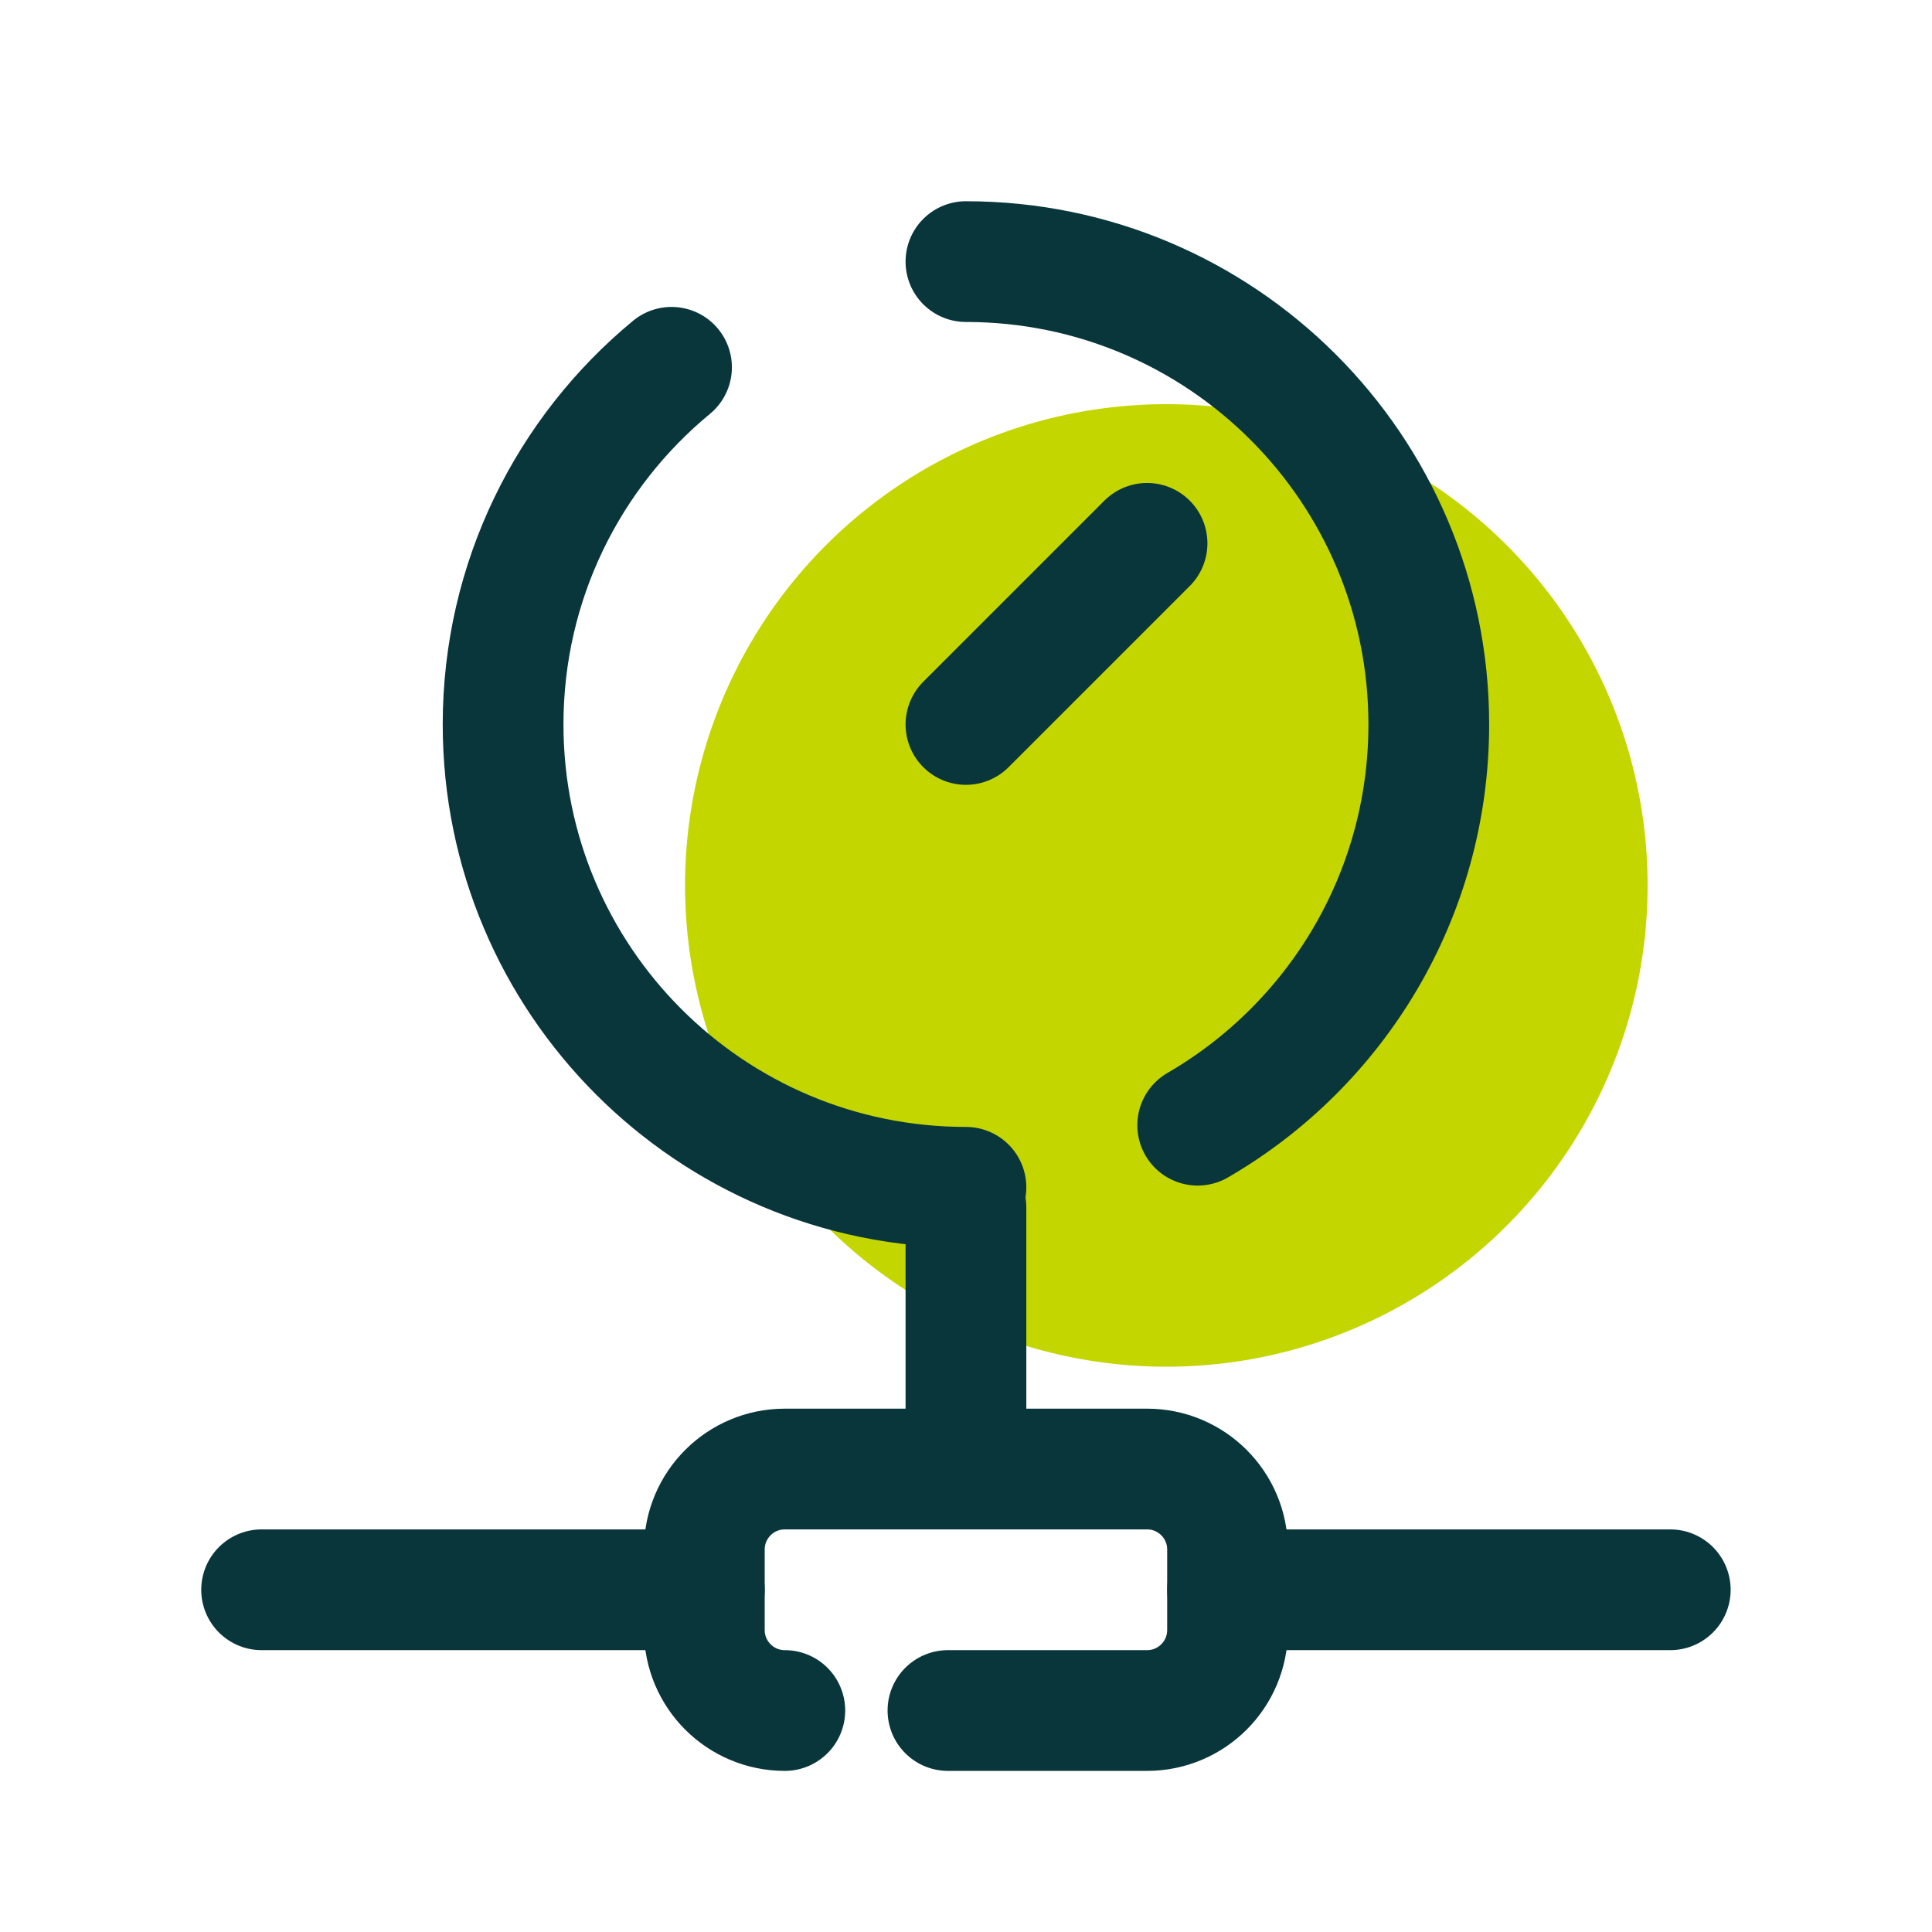
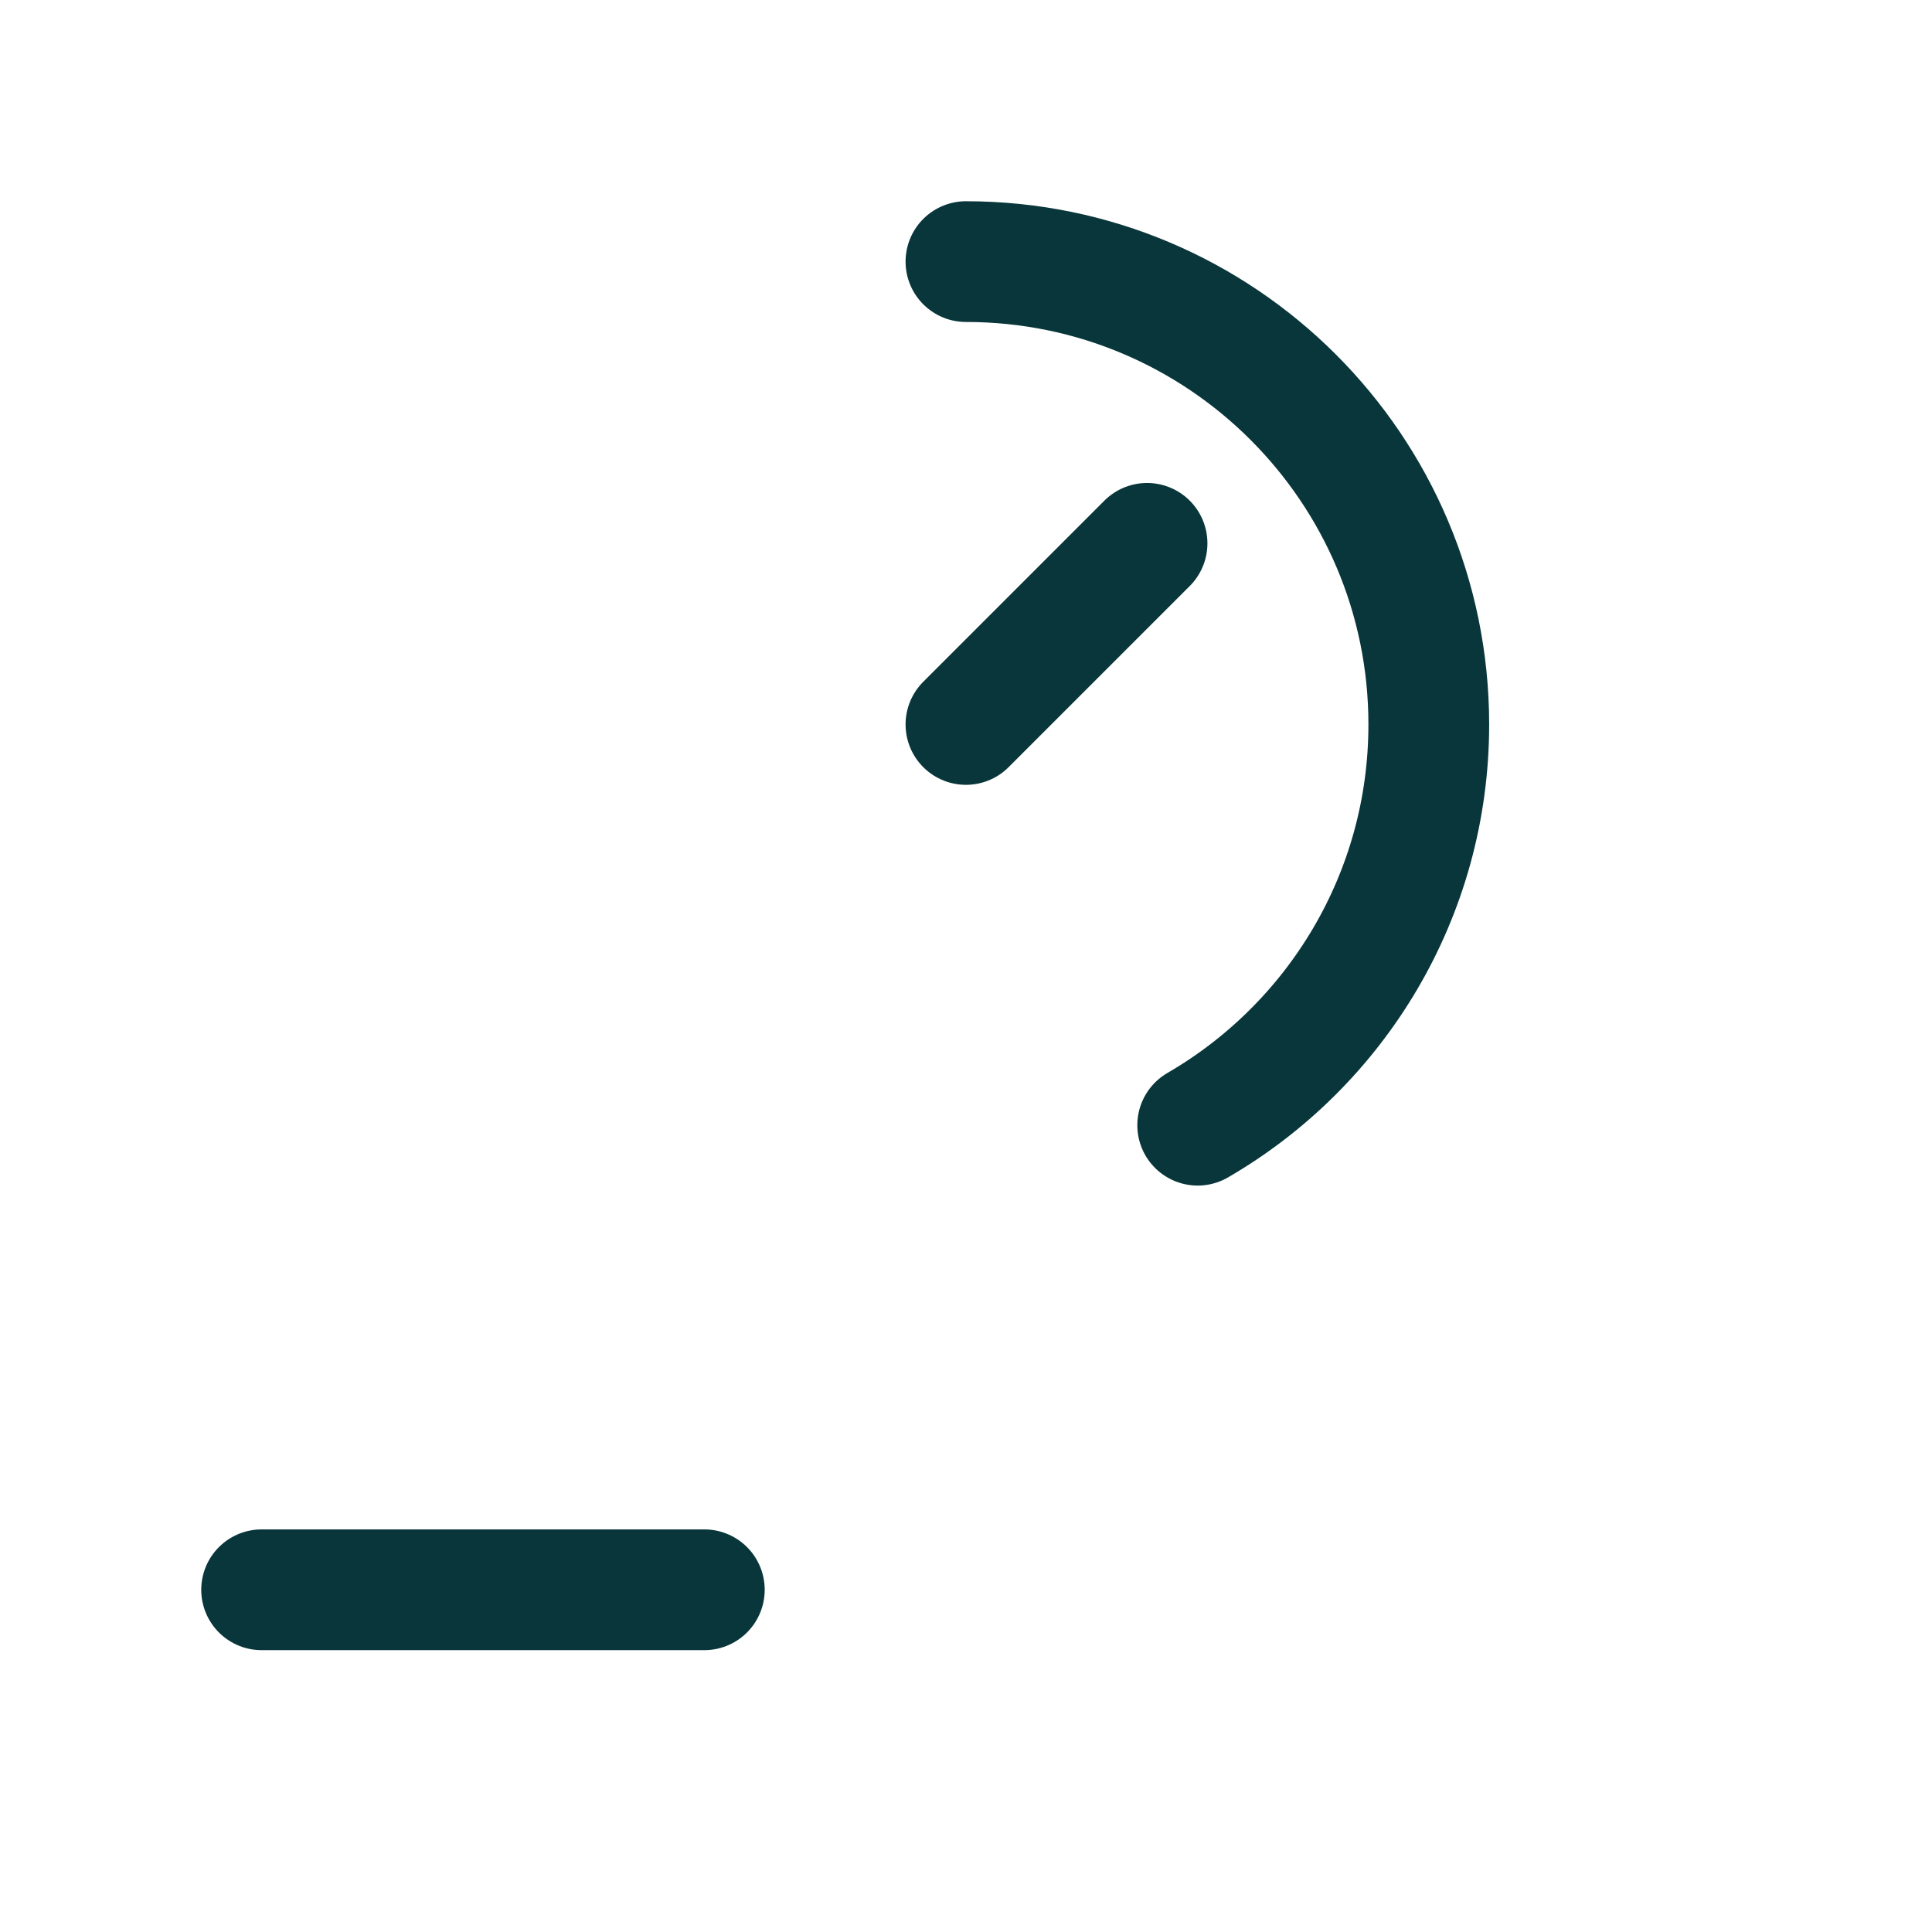
<svg xmlns="http://www.w3.org/2000/svg" version="1.1" viewBox="0,0,256,256">
  <g fill="none" fill-rule="nonzero" stroke="none" stroke-width="none" stroke-linecap="none" stroke-linejoin="none" stroke-miterlimit="10" stroke-dasharray="" stroke-dashoffset="0" font-family="none" font-weight="none" font-size="none" text-anchor="none" style="mix-blend-mode: normal">
    <g transform="scale(5.333,5.333)">
-       <circle cx="28.979" cy="22" r="11.958" fill="#c4d600" stroke="none" stroke-width="1" stroke-linecap="butt" stroke-linejoin="miter" />
      <path d="M17.5,39.5h-11" fill="none" stroke="#09363a" stroke-width="3" stroke-linecap="round" stroke-linejoin="miter" />
-       <path d="M41.5,39.5h-11" fill="none" stroke="#09363a" stroke-width="3" stroke-linecap="round" stroke-linejoin="miter" />
-       <path d="M24,30v6.5" fill="none" stroke="#09363a" stroke-width="3" stroke-linecap="round" stroke-linejoin="miter" />
      <path d="M24,6.5c6.351,0 11.5,5.149 11.5,11.5c0,4.253 -2.309,7.967 -5.742,9.957" fill="none" stroke="#09363a" stroke-width="3" stroke-linecap="round" stroke-linejoin="miter" />
-       <path d="M24,29.5c-6.351,0 -11.5,-5.149 -11.5,-11.5c0,-3.573 1.629,-6.765 4.185,-8.874" fill="none" stroke="#09363a" stroke-width="3" stroke-linecap="round" stroke-linejoin="miter" />
-       <path d="M19.5,42.5c-1.105,0 -2,-0.895 -2,-2v-2c0,-1.105 0.895,-2 2,-2h9c1.105,0 2,0.895 2,2v2c0,1.105 -0.895,2 -2,2h-4.947" fill="none" stroke="#09363a" stroke-width="3" stroke-linecap="round" stroke-linejoin="round" />
      <path d="M24,18l4.5,-4.5" fill="none" stroke="#09363a" stroke-width="3" stroke-linecap="round" stroke-linejoin="miter" />
    </g>
  </g>
</svg>